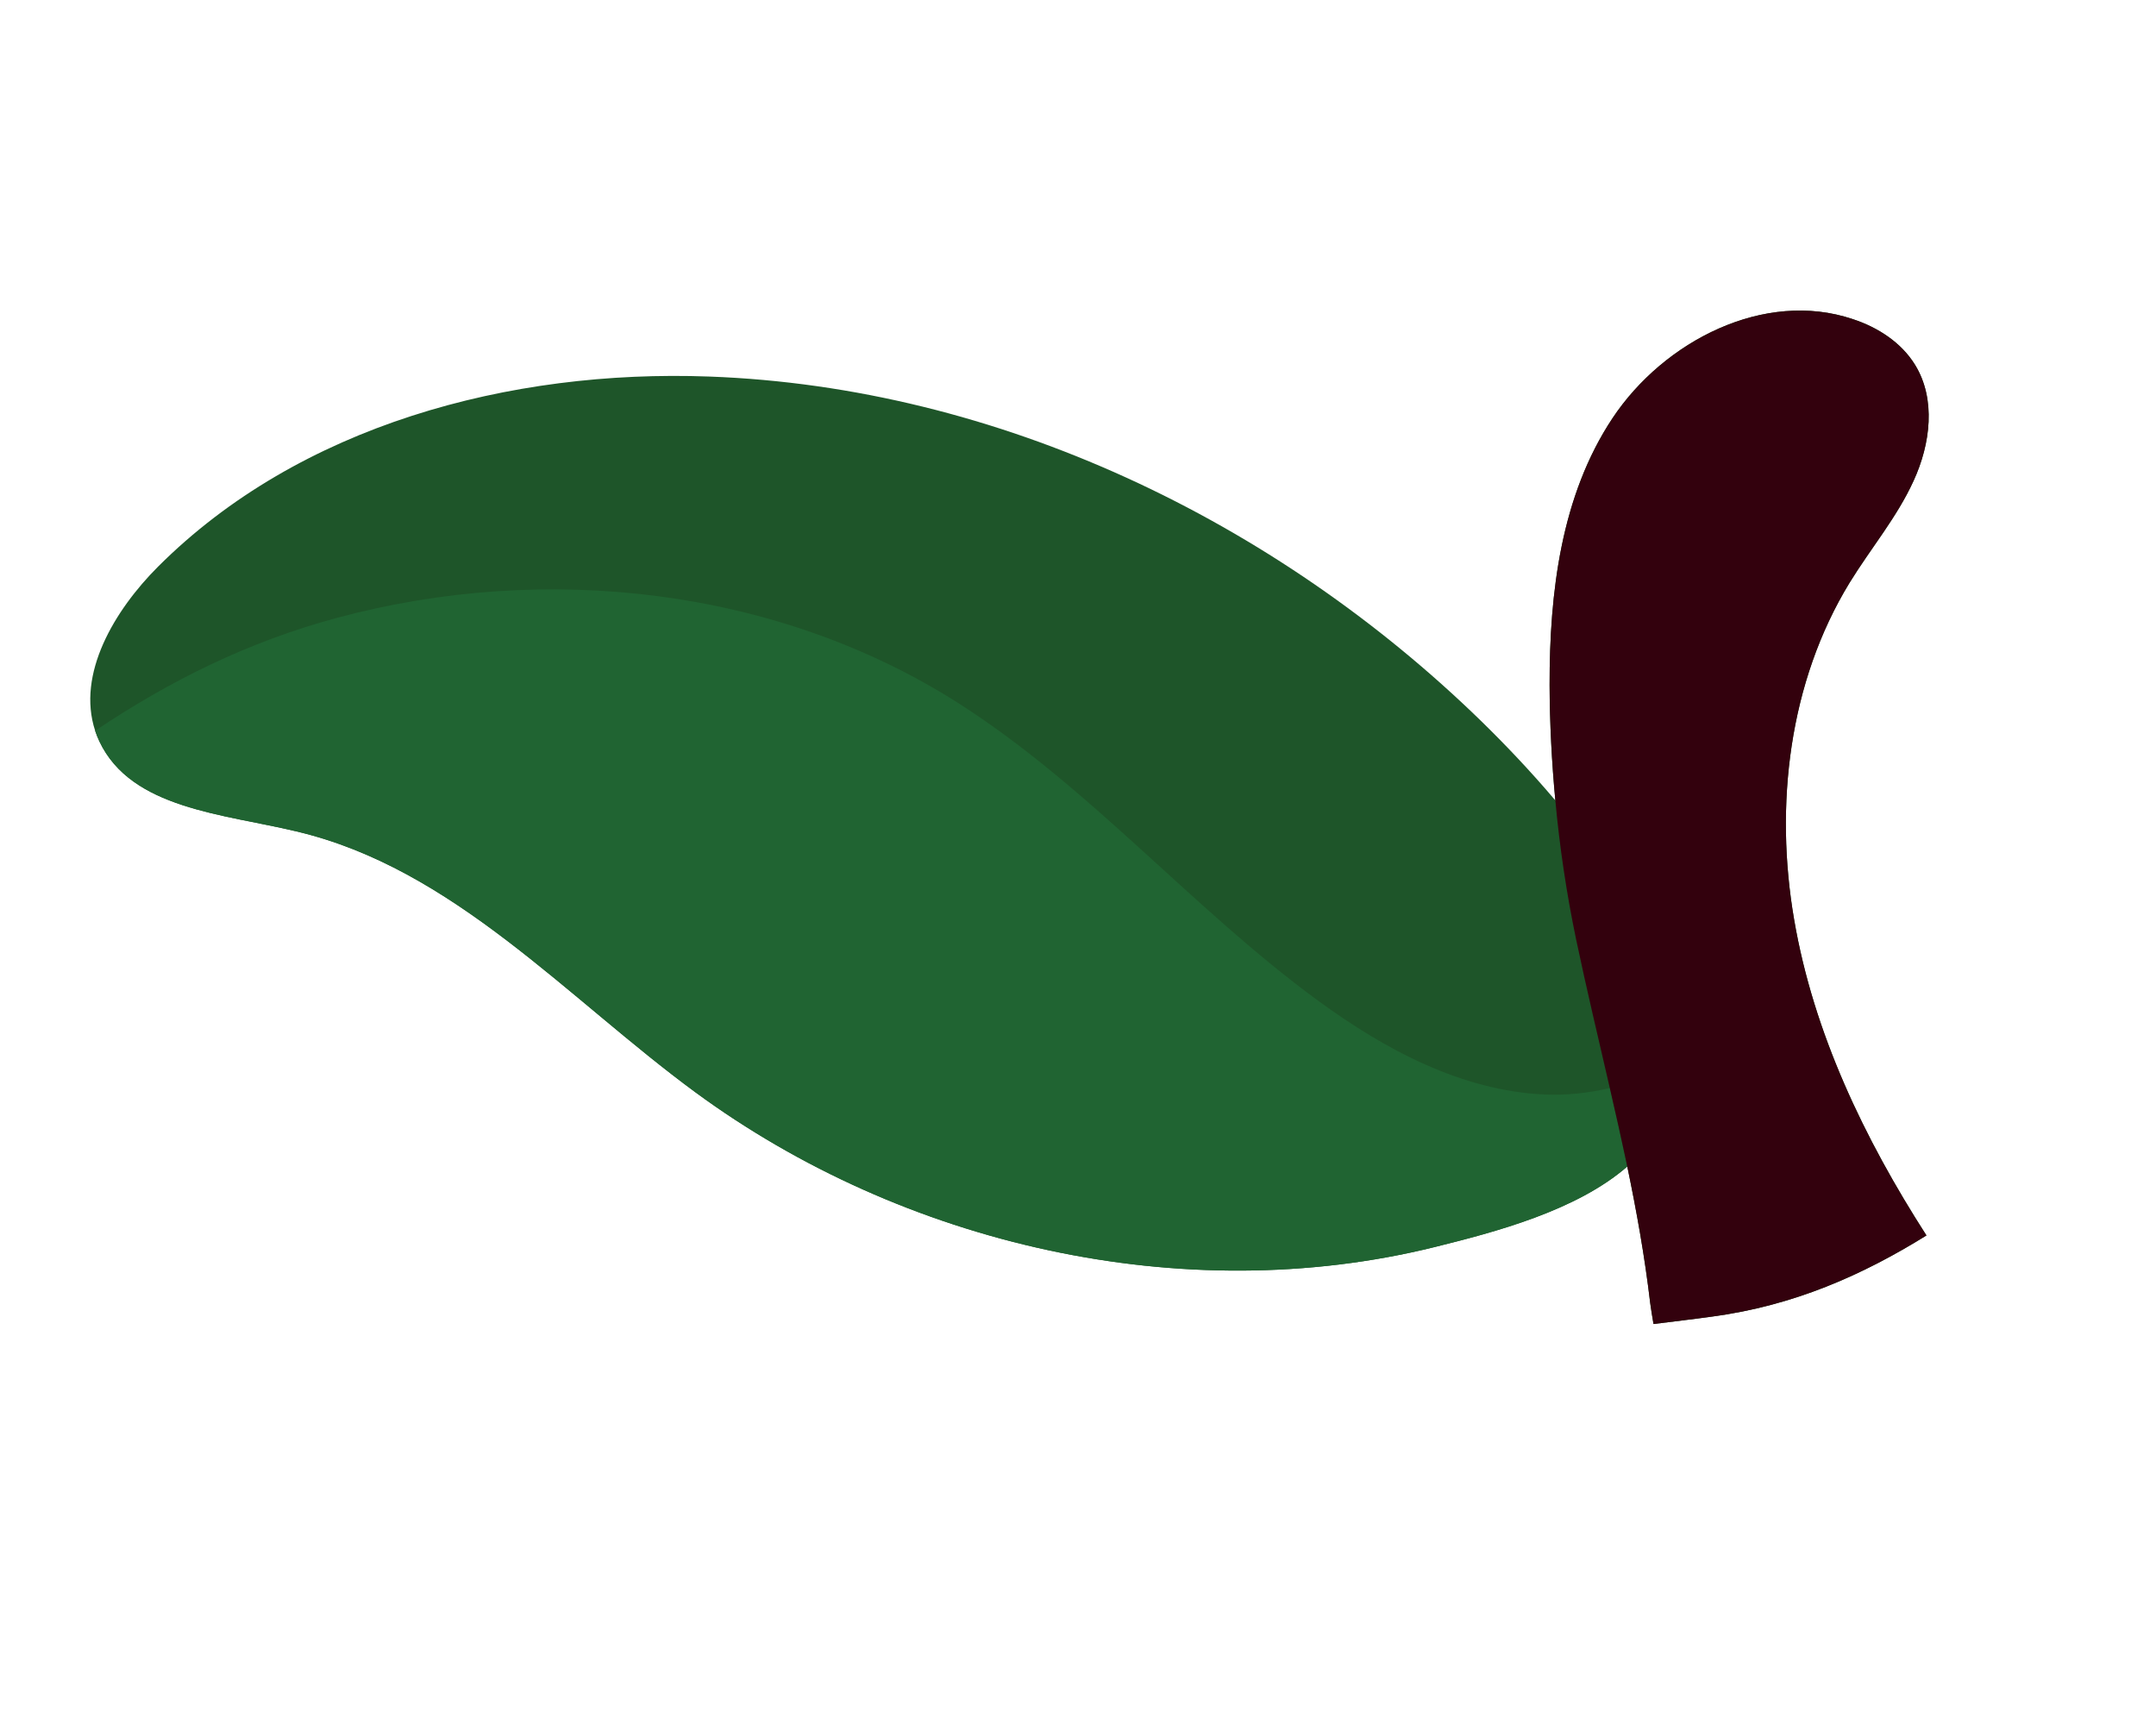
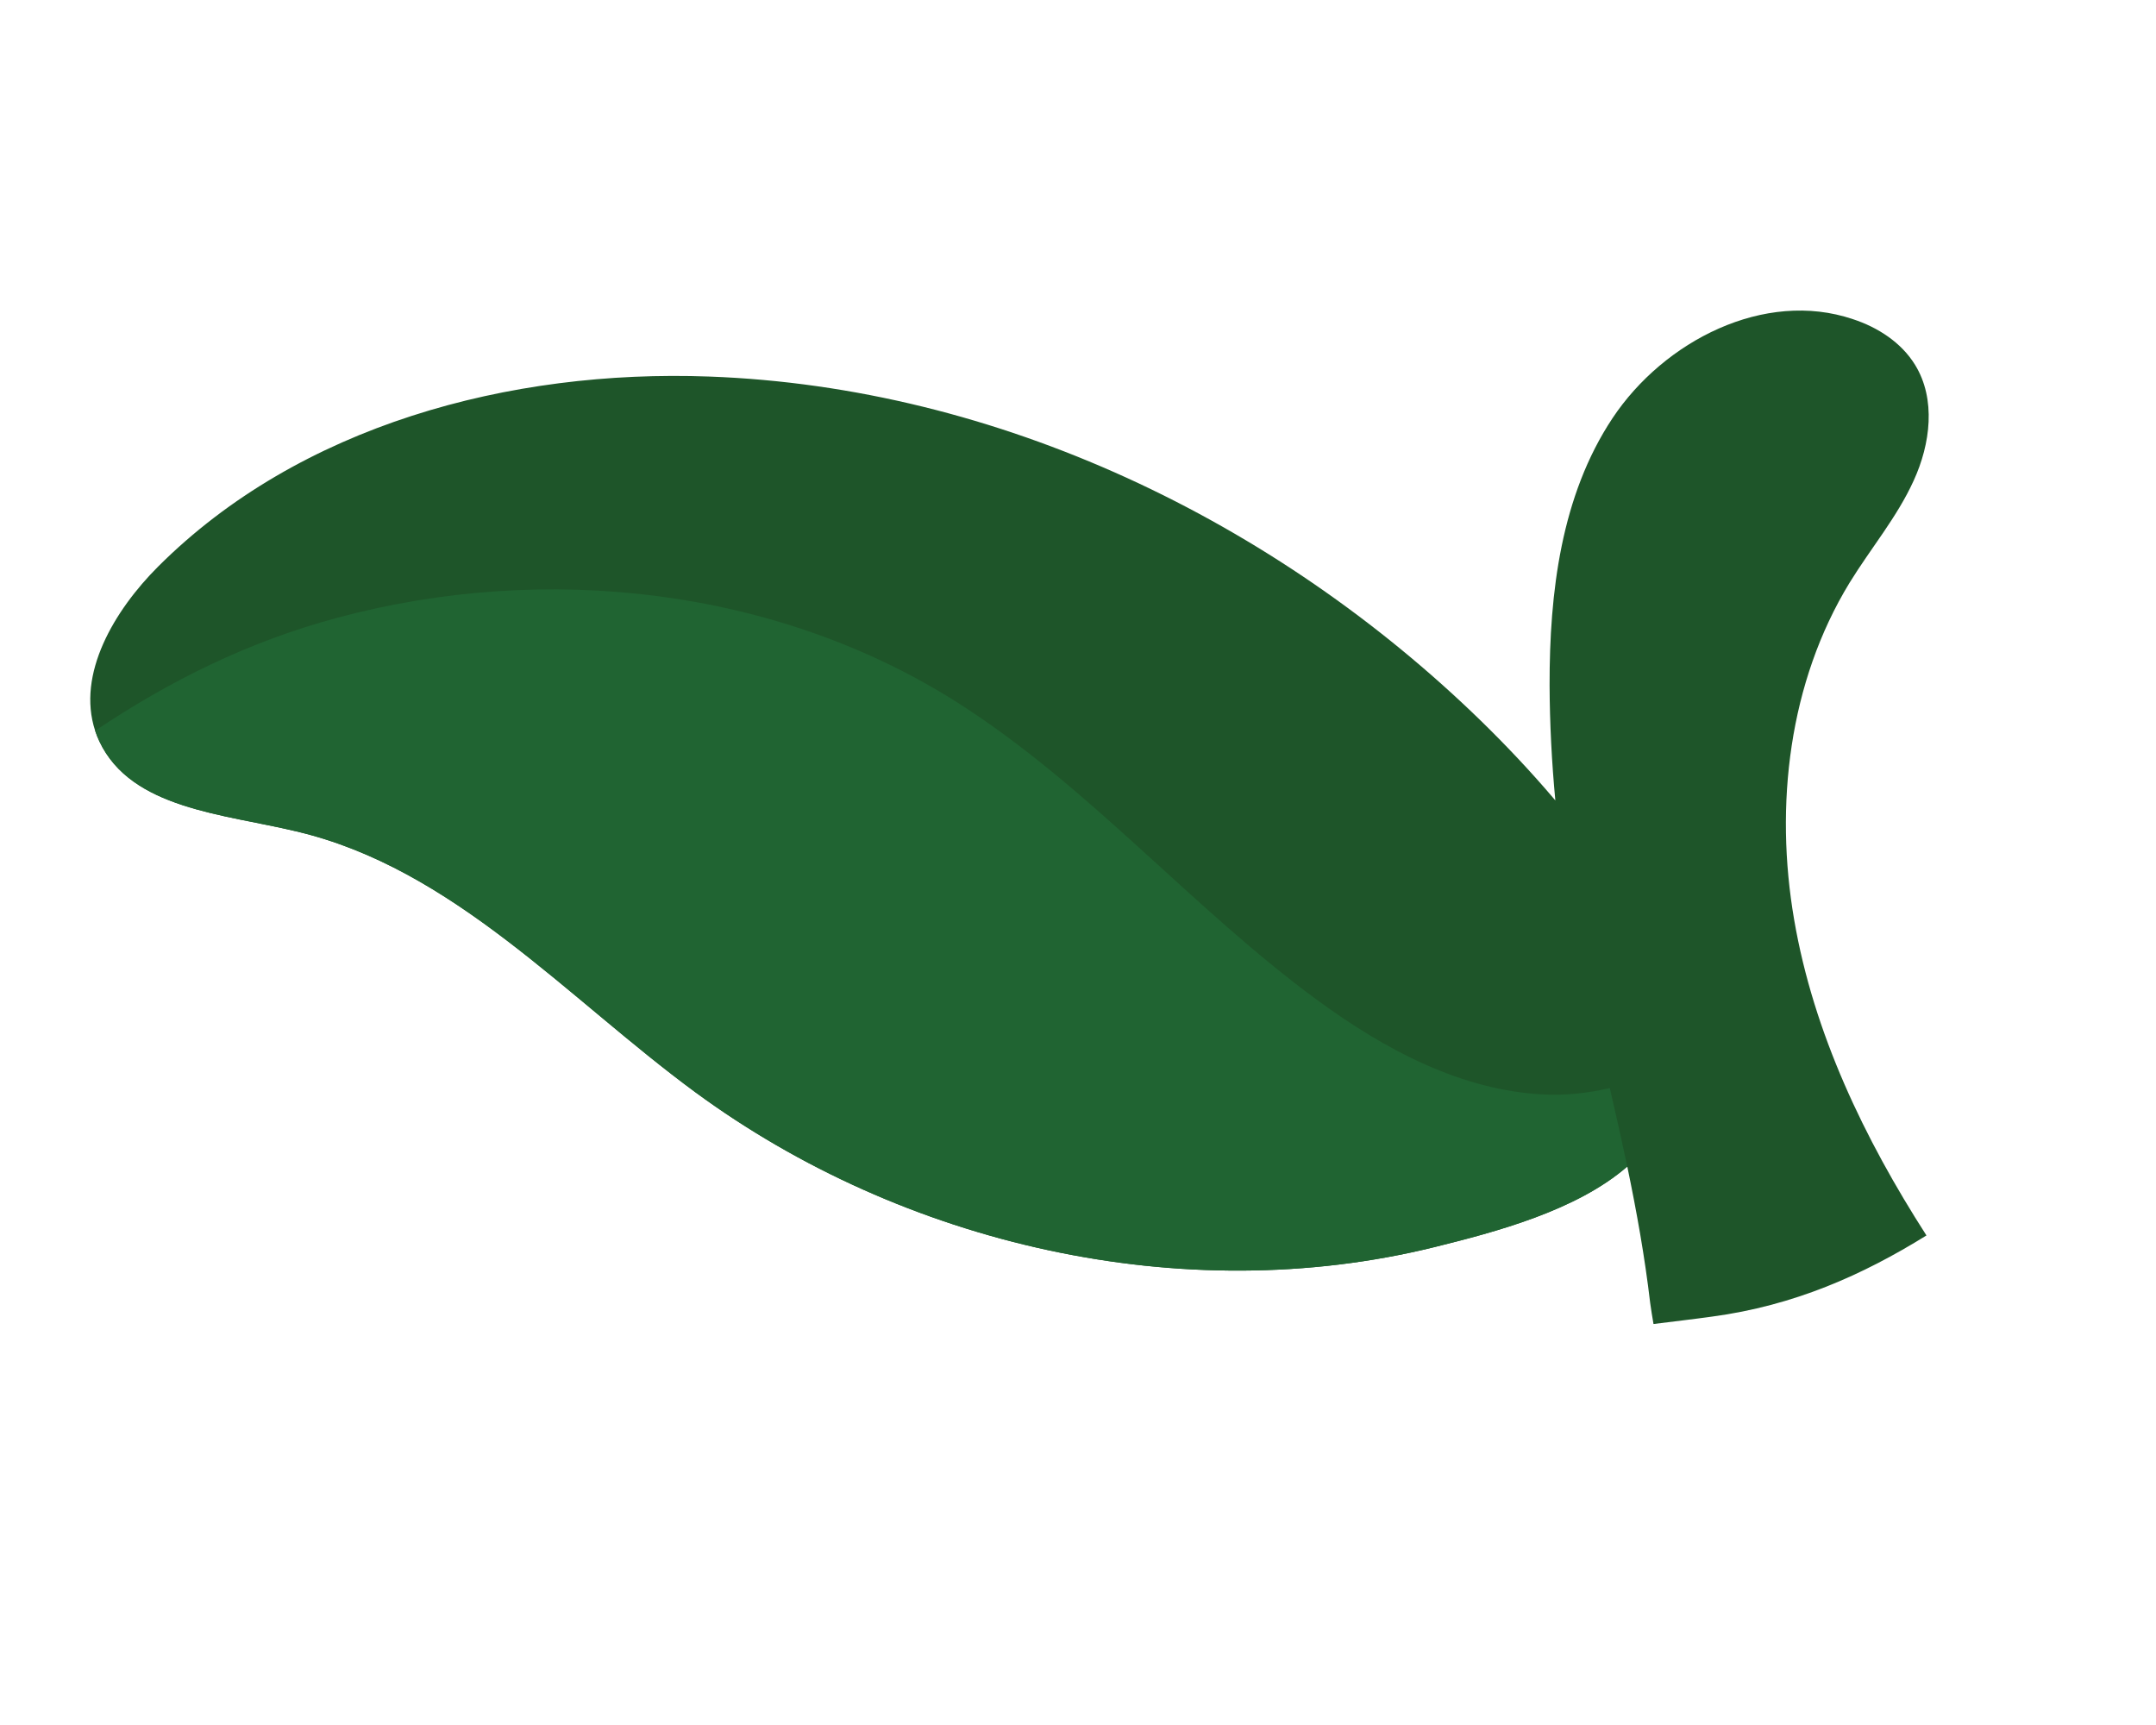
<svg xmlns="http://www.w3.org/2000/svg" width="30" height="24" viewBox="0 0 30 24" fill="none">
  <path d="M2.199 7.884C4.165 5.919 7.091 5.136 9.871 5.239C13.887 5.387 17.745 7.243 20.609 10.031C20.929 10.343 21.288 10.718 21.642 11.136C21.592 10.604 21.564 10.067 21.562 9.533C21.56 8.244 21.721 6.898 22.437 5.819C23.154 4.741 24.554 4.026 25.781 4.44C26.131 4.554 26.458 4.767 26.648 5.077C26.941 5.554 26.862 6.177 26.628 6.687C26.397 7.196 26.029 7.631 25.736 8.108C24.891 9.492 24.691 11.205 24.965 12.796C25.235 14.373 25.941 15.842 26.806 17.189C25.917 17.74 24.964 18.165 23.822 18.318C23.551 18.356 23.281 18.386 23.008 18.421C22.992 18.324 22.974 18.224 22.962 18.13C22.886 17.483 22.773 16.855 22.643 16.23C21.934 16.845 20.814 17.139 19.964 17.35C16.448 18.219 12.562 17.315 9.679 15.199C7.883 13.879 6.306 12.082 4.127 11.568C3.109 11.323 1.828 11.256 1.383 10.315C1.361 10.268 1.341 10.219 1.324 10.167C1.064 9.377 1.591 8.492 2.199 7.884Z" fill="#1E5529" />
  <path d="M13.334 9.782C15.164 10.949 16.588 12.639 18.337 13.92C19.269 14.602 20.337 15.176 21.494 15.228C21.797 15.241 22.102 15.208 22.4 15.138C22.485 15.502 22.565 15.864 22.643 16.23C21.934 16.845 20.814 17.139 19.964 17.35C16.448 18.219 12.562 17.315 9.679 15.199C7.883 13.879 6.306 12.082 4.127 11.568C3.109 11.323 1.828 11.256 1.383 10.315C1.361 10.268 1.341 10.219 1.324 10.167C2.363 9.47 3.461 8.924 4.705 8.592C7.588 7.82 10.808 8.174 13.334 9.782Z" fill="#206432" />
-   <path d="M23.822 18.318C23.551 18.356 23.281 18.386 23.008 18.421C22.992 18.324 22.974 18.224 22.962 18.13C22.886 17.483 22.773 16.855 22.643 16.23C22.565 15.864 22.485 15.502 22.4 15.138C22.242 14.452 22.077 13.764 21.93 13.065C21.798 12.431 21.701 11.783 21.642 11.136C21.592 10.604 21.564 10.067 21.562 9.533C21.56 8.244 21.721 6.898 22.437 5.819C23.154 4.741 24.554 4.026 25.781 4.44C26.131 4.554 26.458 4.767 26.648 5.077C26.941 5.554 26.862 6.177 26.628 6.687C26.397 7.196 26.029 7.631 25.736 8.108C24.891 9.492 24.691 11.205 24.965 12.796C25.235 14.373 25.941 15.842 26.806 17.189C25.917 17.74 24.964 18.165 23.822 18.318Z" fill="#33010D" />
</svg>